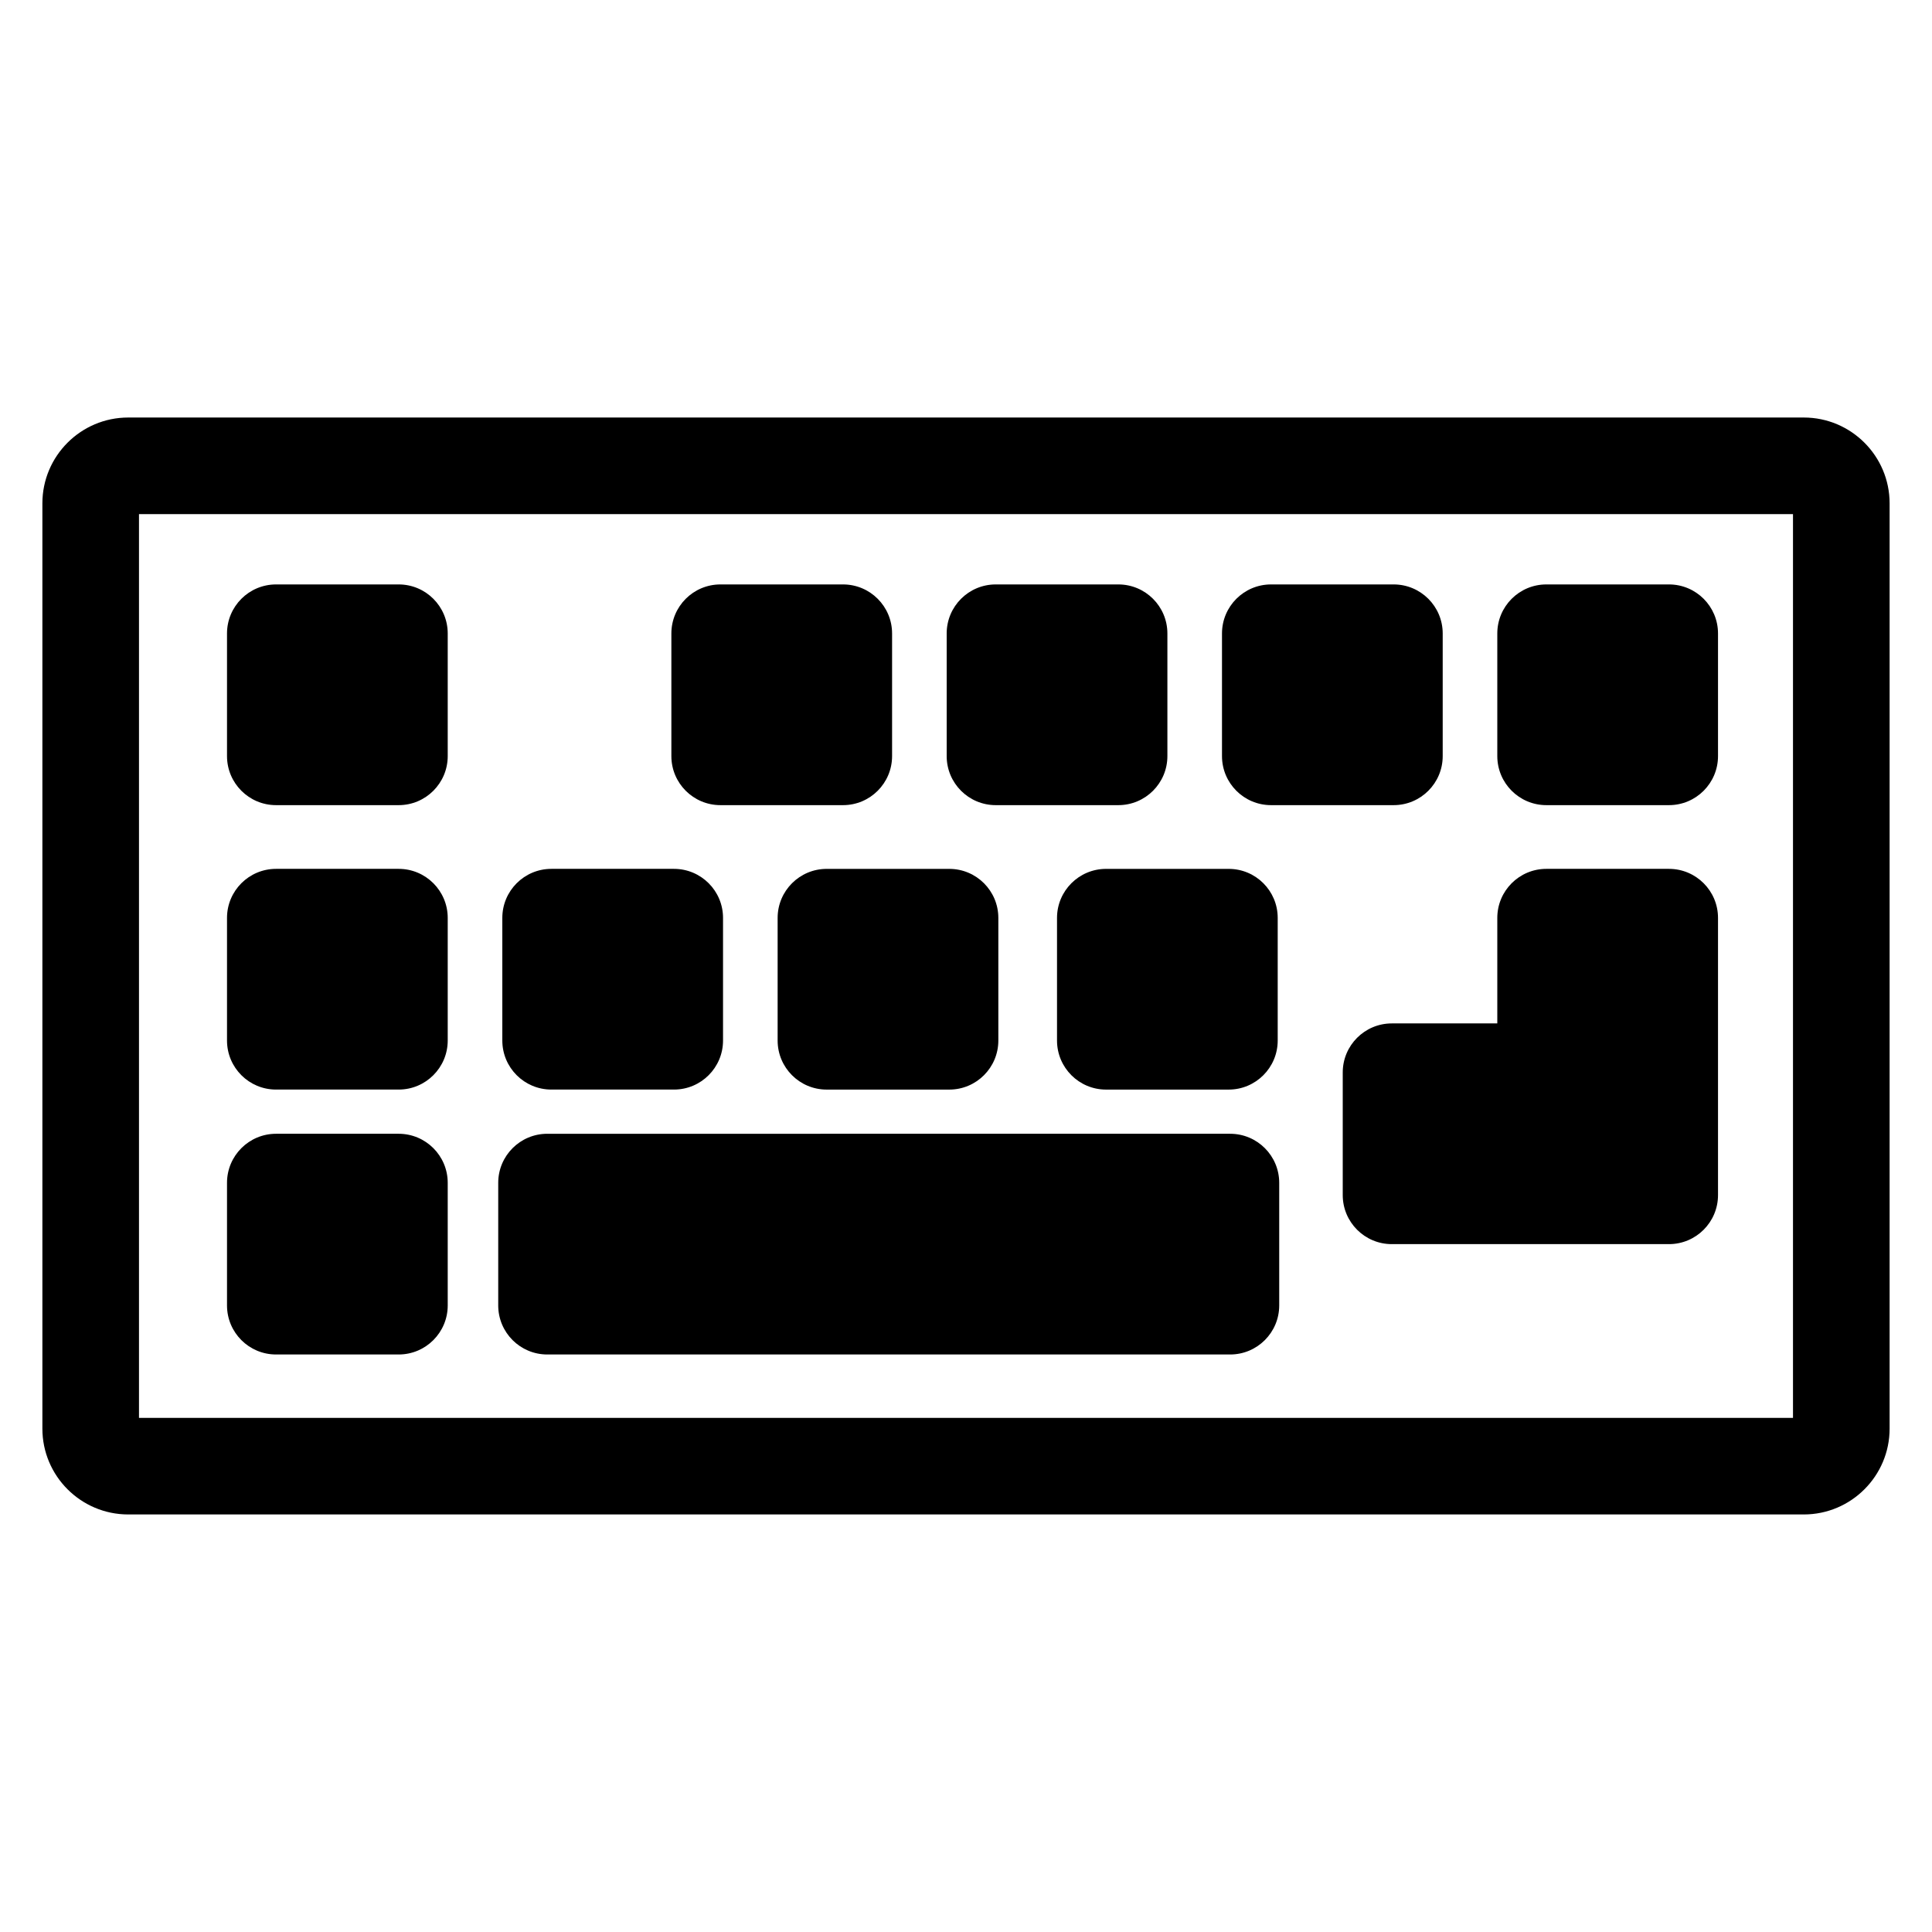
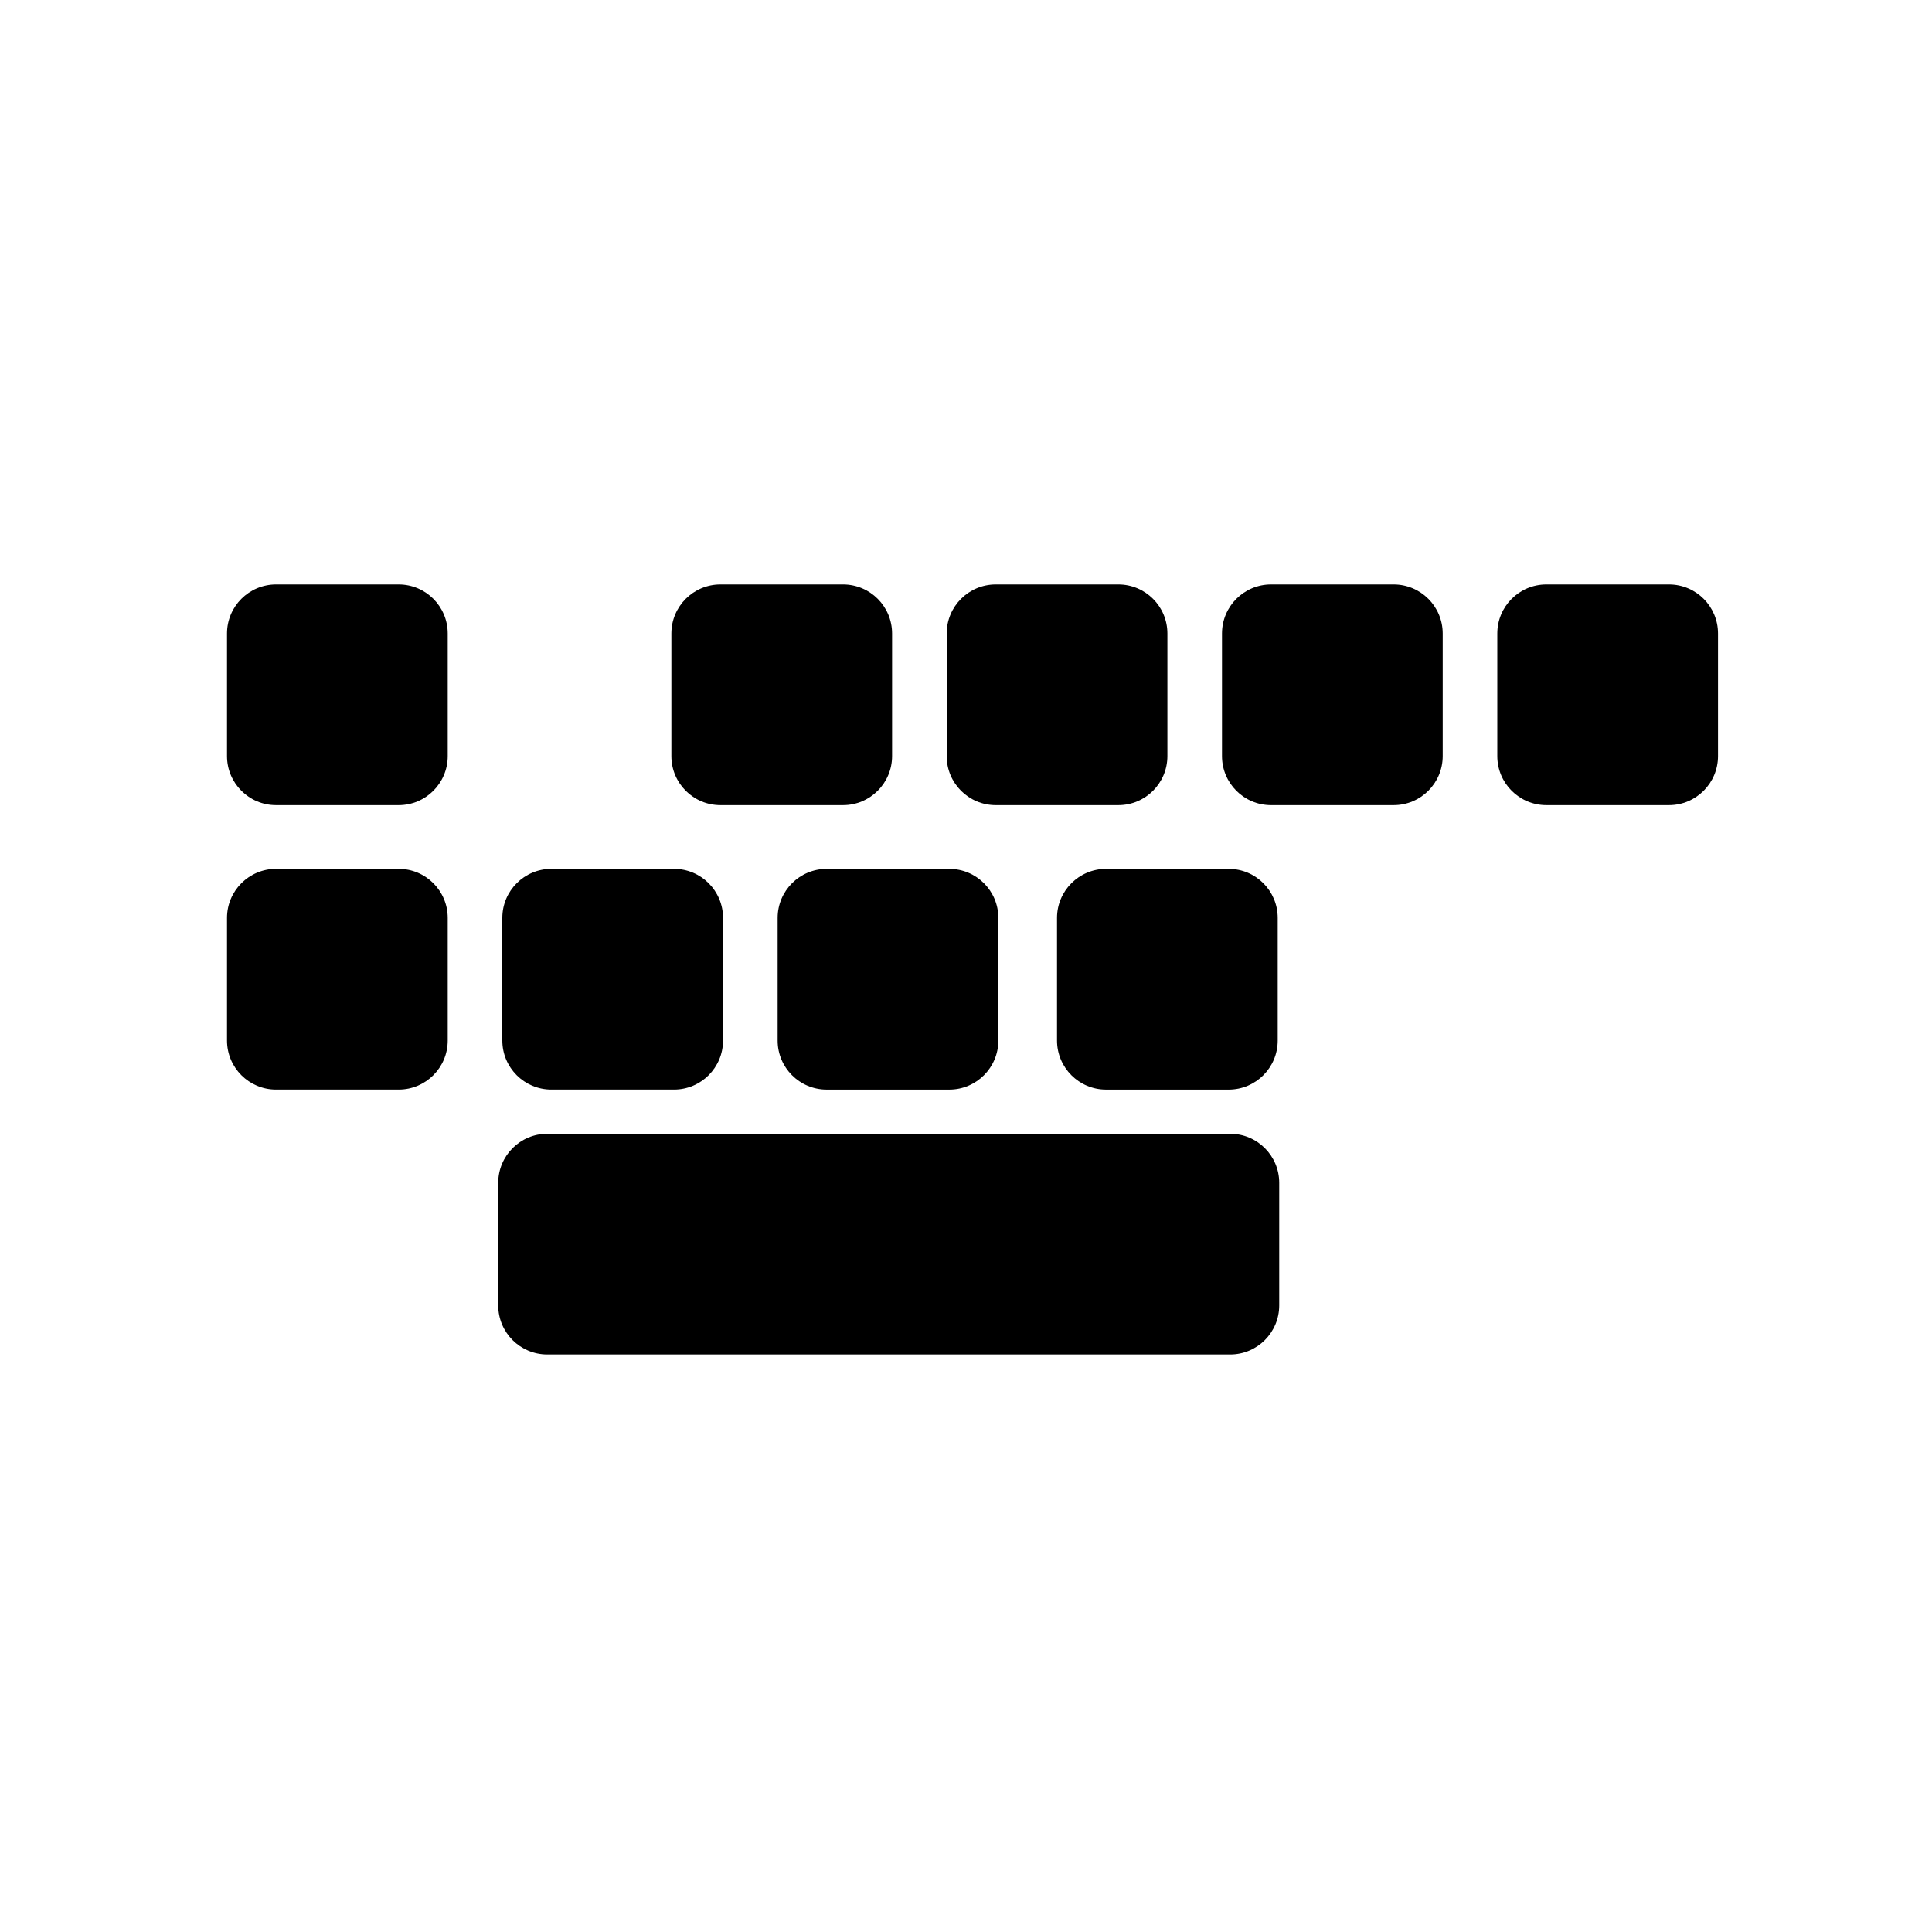
<svg xmlns="http://www.w3.org/2000/svg" version="1.1" id="Capa_1" x="0px" y="0px" viewBox="0 0 100 100" style="enable-background:new 0 0 100 100;" xml:space="preserve">
  <g>
-     <path d="M93.364,21.611H6.636c-2.449,0-4.442,1.992-4.442,4.441v47.895c0,2.449,1.993,4.441,4.442,4.441h86.728   c2.449,0,4.442-1.992,4.442-4.441V26.053C97.806,23.604,95.813,21.611,93.364,21.611z M92.806,73.389H7.194V26.611h85.611V73.389z" />
    <path d="M14.289,41.674h6.346c1.402,0,2.539-1.137,2.539-2.539v-6.346c0-1.402-1.137-2.539-2.539-2.539h-6.346   c-1.402,0-2.539,1.137-2.539,2.539v6.346C11.75,40.537,12.886,41.674,14.289,41.674z" />
    <path d="M37.289,41.674h6.346c1.402,0,2.539-1.137,2.539-2.539v-6.346c0-1.402-1.137-2.539-2.539-2.539h-6.346   c-1.402,0-2.539,1.137-2.539,2.539v6.346C34.75,40.537,35.886,41.674,37.289,41.674z" />
    <path d="M14.289,56.396h6.346c1.402,0,2.539-1.137,2.539-2.539v-6.346c0-1.402-1.137-2.539-2.539-2.539h-6.346   c-1.402,0-2.539,1.137-2.539,2.539v6.346C11.75,55.26,12.886,56.396,14.289,56.396z" />
-     <path d="M14.289,70.108h6.346c1.402,0,2.539-1.137,2.539-2.539v-6.346c0-1.402-1.137-2.539-2.539-2.539h-6.346   c-1.402,0-2.539,1.137-2.539,2.539v6.346C11.75,68.972,12.886,70.108,14.289,70.108z" />
    <path d="M28.327,70.108h35.346c1.402,0,2.539-1.137,2.539-2.539v-6.346c0-1.402-1.137-2.539-2.539-2.539H28.327   c-1.402,0-2.539,1.137-2.539,2.539v6.346C25.788,68.972,26.925,70.108,28.327,70.108z" />
    <path d="M51.539,41.674h6.346c1.402,0,2.539-1.137,2.539-2.539v-6.346c0-1.402-1.137-2.539-2.539-2.539h-6.346   c-1.402,0-2.539,1.137-2.539,2.539v6.346C49,40.537,50.136,41.674,51.539,41.674z" />
    <path d="M28.539,56.396h6.346c1.402,0,2.539-1.137,2.539-2.539v-6.346c0-1.402-1.137-2.539-2.539-2.539h-6.346   c-1.402,0-2.539,1.137-2.539,2.539v6.346C26,55.26,27.136,56.396,28.539,56.396z" />
    <path d="M49.135,44.973h-6.346c-1.402,0-2.539,1.137-2.539,2.539v6.346c0,1.402,1.136,2.539,2.539,2.539h6.346   c1.402,0,2.539-1.137,2.539-2.539v-6.346C51.674,46.109,50.537,44.973,49.135,44.973z" />
    <path d="M63.597,44.973H57.25c-1.402,0-2.539,1.137-2.539,2.539v6.346c0,1.402,1.137,2.539,2.539,2.539h6.346   c1.402,0,2.538-1.137,2.538-2.539v-6.346C66.135,46.109,64.999,44.973,63.597,44.973z" />
    <path d="M65.789,41.674h6.346c1.402,0,2.539-1.137,2.539-2.539v-6.346c0-1.402-1.137-2.539-2.539-2.539h-6.346   c-1.402,0-2.539,1.137-2.539,2.539v6.346C63.25,40.537,64.386,41.674,65.789,41.674z" />
    <path d="M80.039,41.674h6.346c1.402,0,2.539-1.137,2.539-2.539v-6.346c0-1.402-1.136-2.539-2.539-2.539h-6.346   c-1.402,0-2.539,1.137-2.539,2.539v6.346C77.5,40.537,78.637,41.674,80.039,41.674z" />
-     <path d="M69.5,55.511v6.346c0,1.402,1.136,2.539,2.539,2.539h8h6.346c1.402,0,2.539-1.137,2.539-2.539v-6.346v-8   c0-1.402-1.137-2.539-2.539-2.539h-6.346c-1.402,0-2.539,1.137-2.539,2.539v5.461h-5.461C70.636,52.973,69.5,54.109,69.5,55.511z" />
  </g>
</svg>